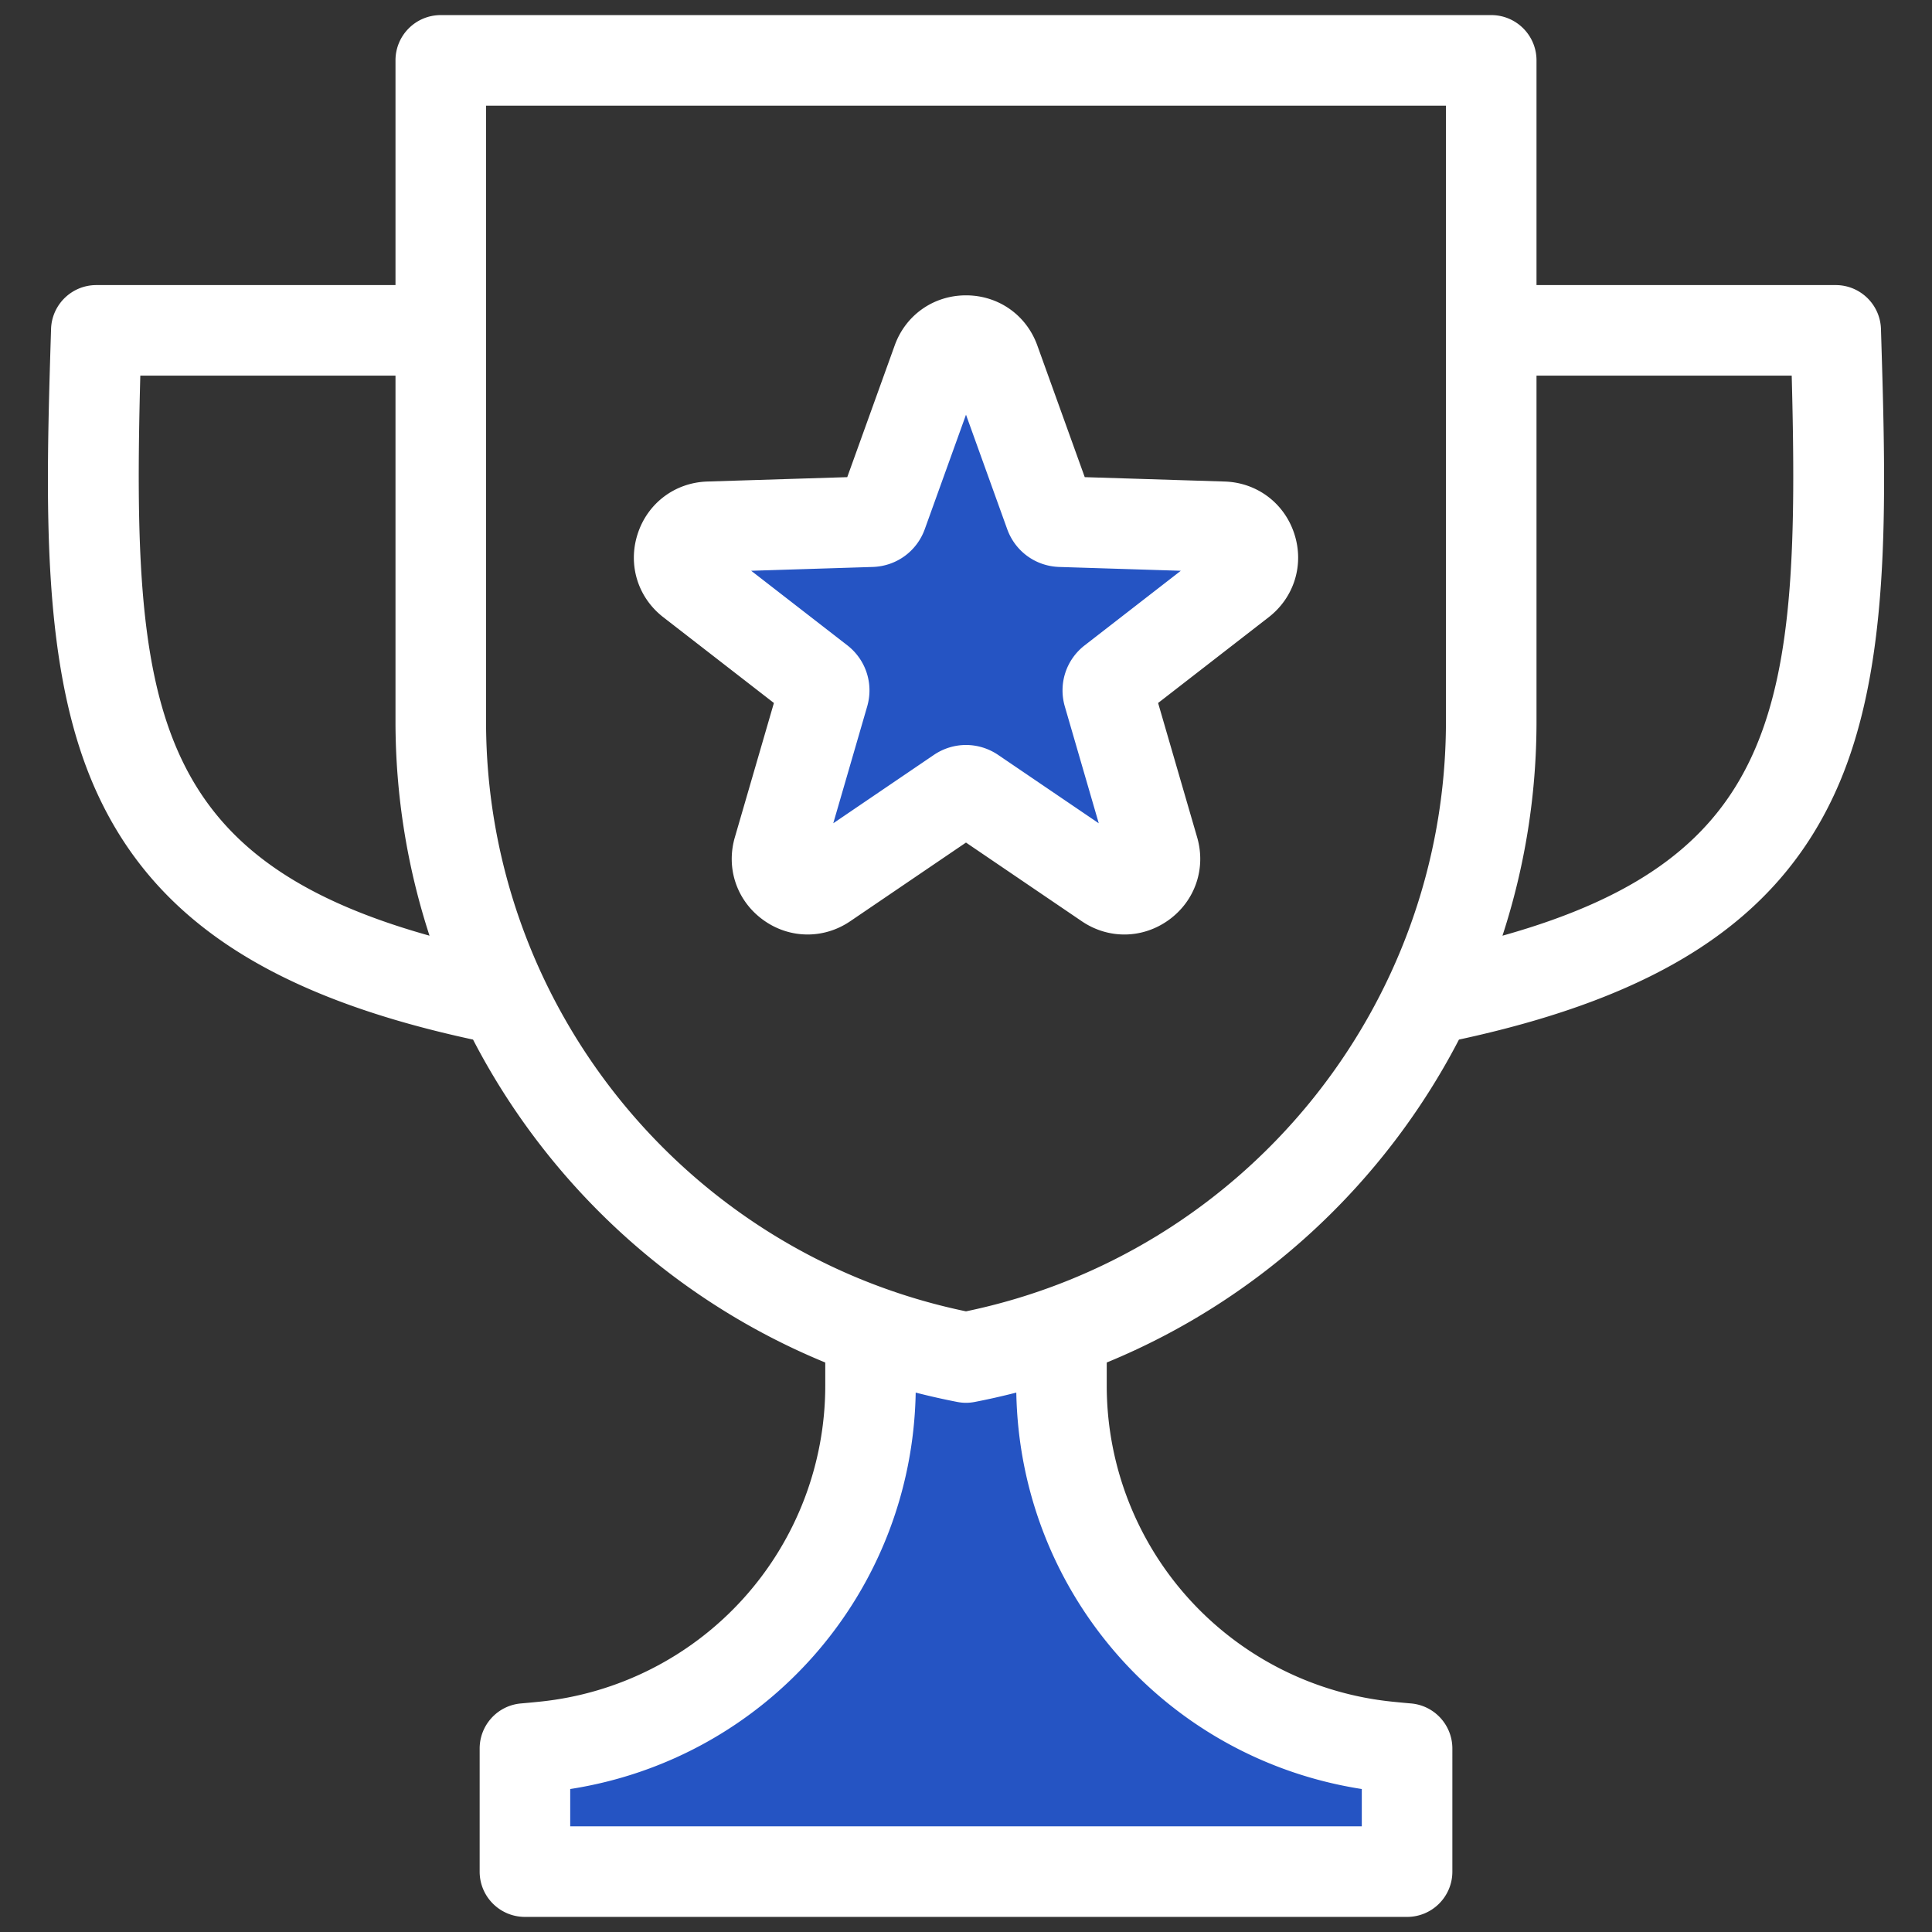
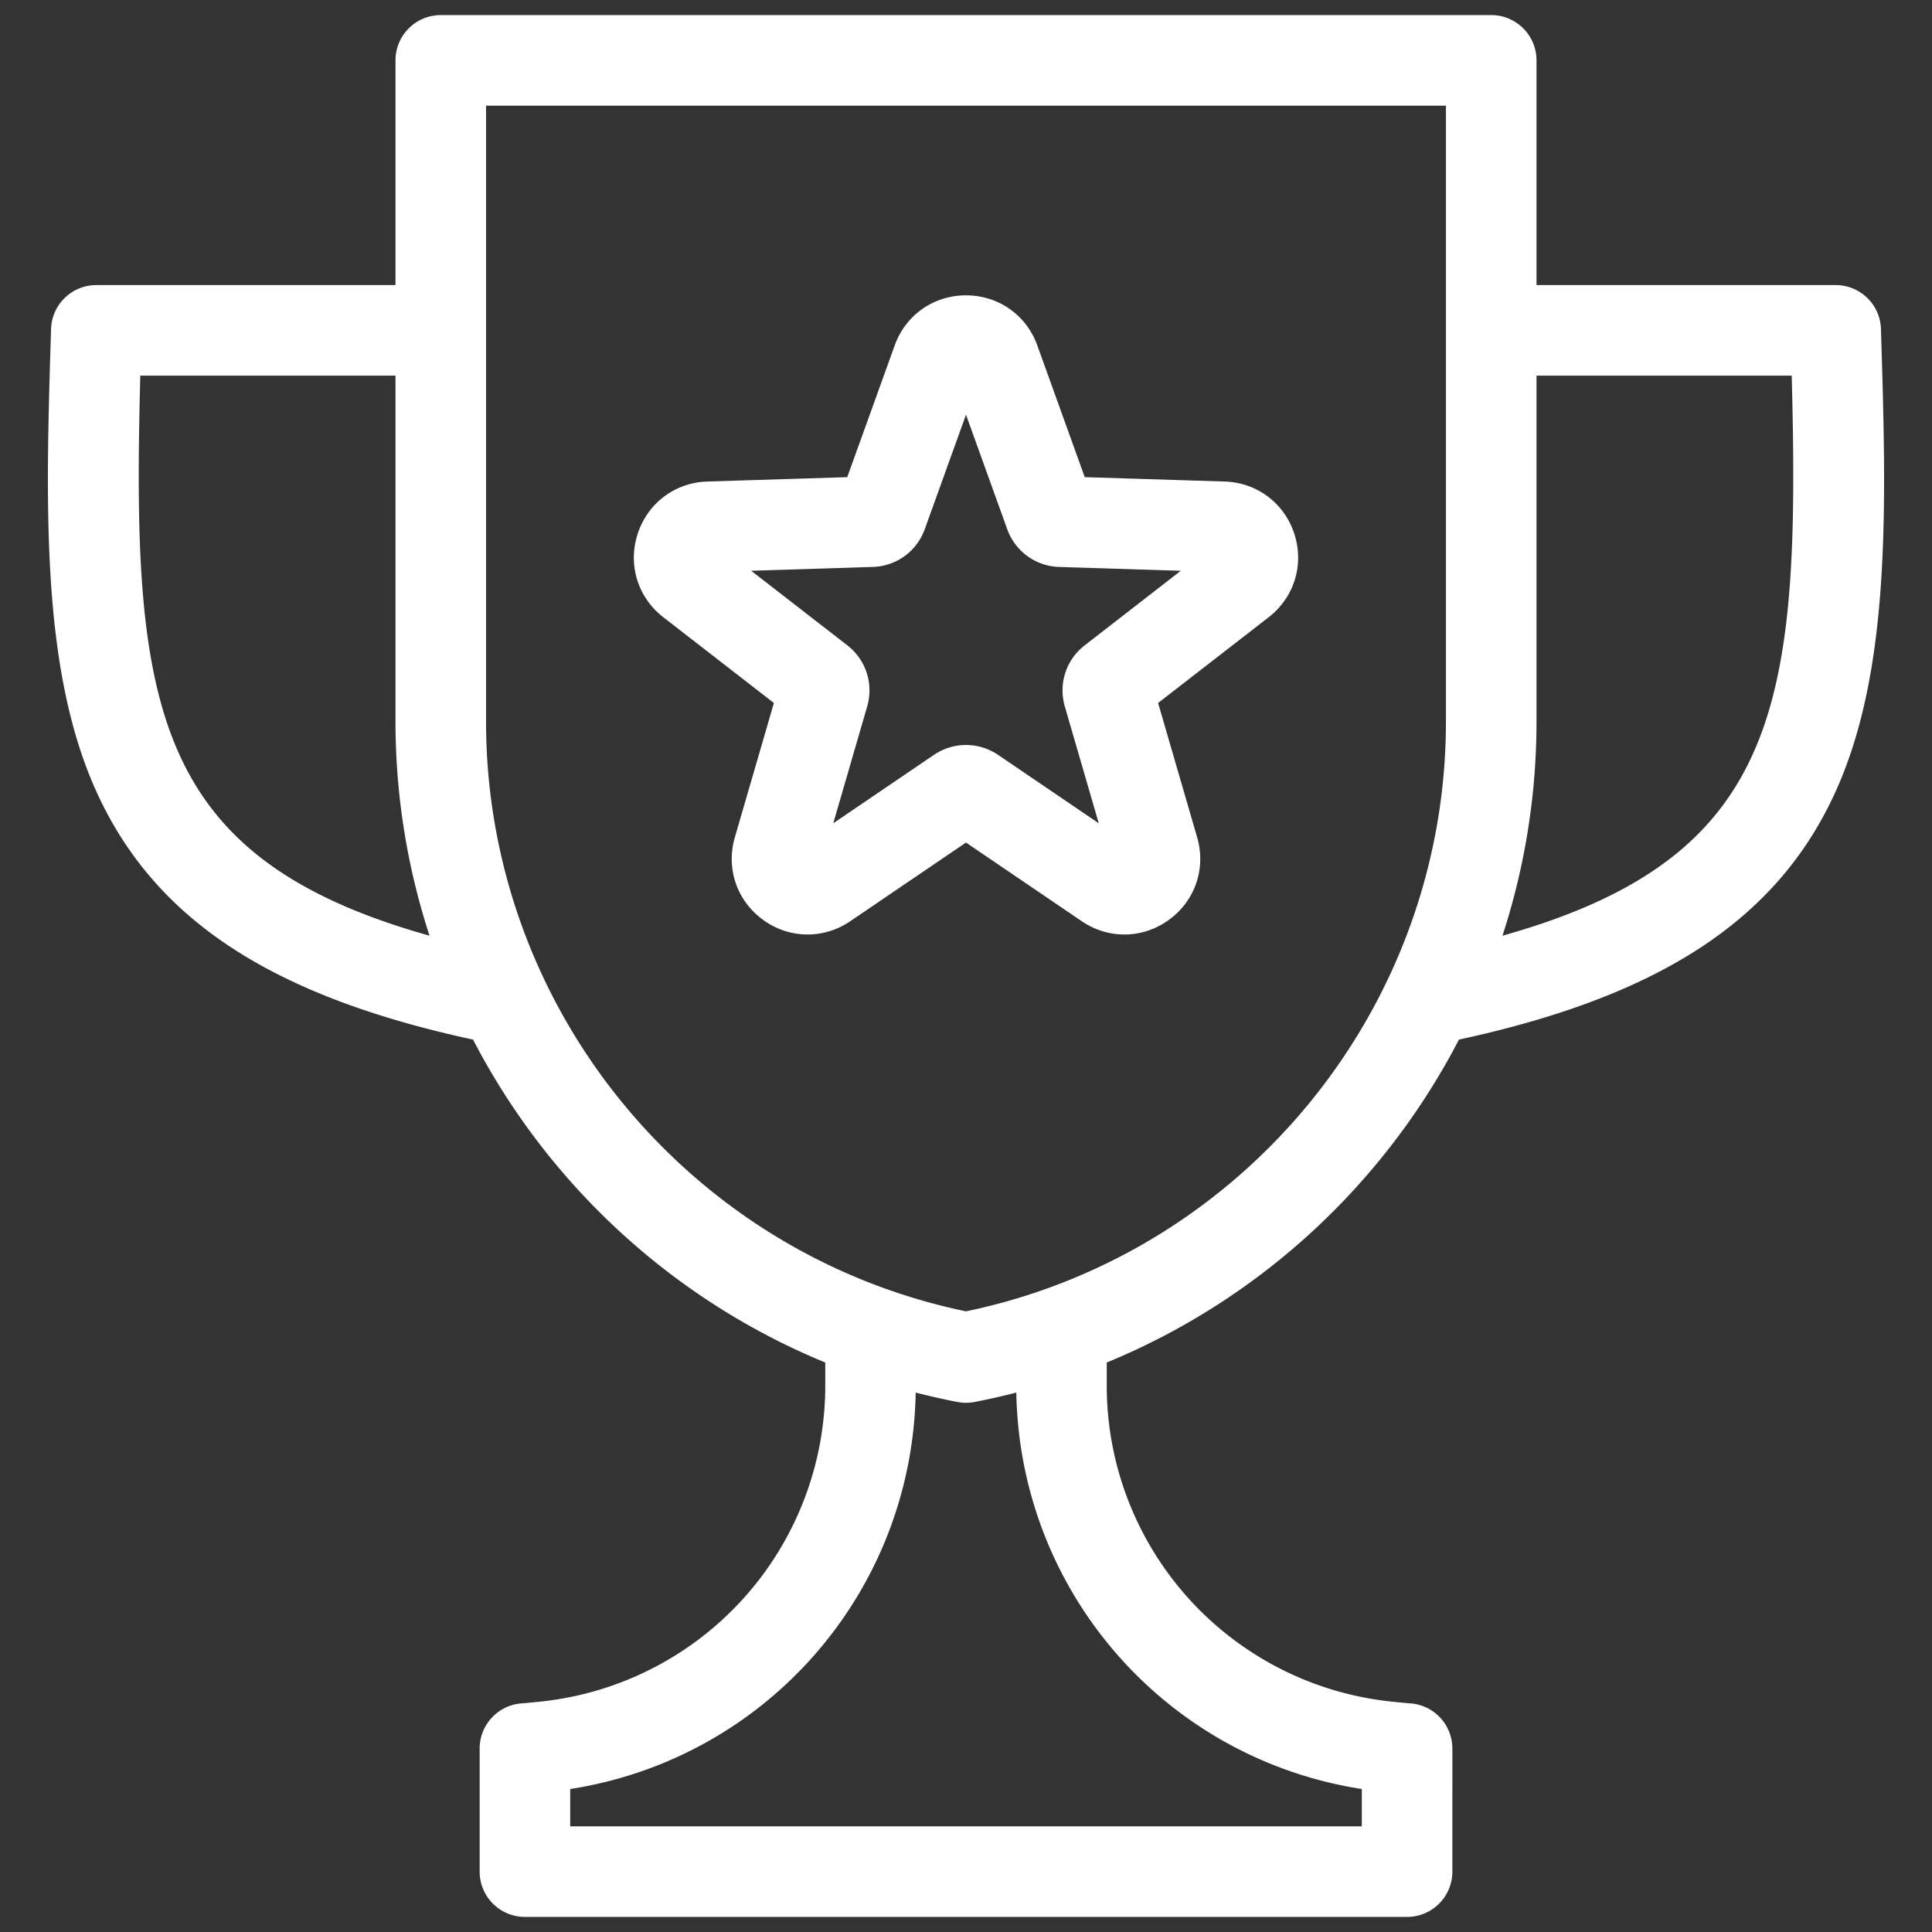
<svg xmlns="http://www.w3.org/2000/svg" x="0" y="0" viewBox="0 0 512 512" style="enable-background:new 0 0 512 512" xml:space="preserve" class="">
  <rect x="0" y="0" width="512" height="512" fill="#333333" stroke="none" />
  <g>
    <g fill-rule="evenodd" clip-rule="evenodd">
-       <path fill="#2554c3" d="M244.646 361.298c3.508.895 7.038 1.703 10.593 2.385.25.048.505.076.76.076.257 0 .513-.028.765-.076 3.554-.681 7.082-1.49 10.589-2.385l9.795-2.5.182 10.107c.879 48.836 36.529 89.79 84.792 97.301l6.77 1.053v24.74h-225.78v-24.74l6.77-1.053c48.262-7.51 83.913-48.464 84.787-97.3l.181-10.109zm15.377-154.621A7.127 7.127 0 0 0 256 205.43a7.157 7.157 0 0 0-4.033 1.256l-45.022 30.596 15.181-52.283c.829-2.853-.138-5.847-2.487-7.668L176.6 143.96l54.436-1.707c2.982-.093 5.507-1.94 6.517-4.745l18.445-51.22 18.445 51.22c1.01 2.805 3.535 4.651 6.517 4.745l54.429 1.707-43.028 33.379a7.105 7.105 0 0 0-2.489 7.659l15.189 52.286z" opacity="1" data-original="#9bc9ff" class="" />
      <path fill="#ffffff" d="M287.459 171.018c-4.948 3.831-7.007 10.201-5.268 16.212l8.991 30.949-26.662-18.118c-2.592-1.751-5.551-2.631-8.52-2.631s-5.938.88-8.529 2.64l-26.648 18.109 8.986-30.949c1.744-6.01-.32-12.381-5.268-16.221l-25.47-19.749 32.218-1.011c6.263-.201 11.673-4.14 13.793-10.03L256 109.9l10.918 30.319c2.121 5.89 7.53 9.829 13.793 10.03l32.218 1.011zm-35.14-71.338.009.02c0-.011-.009-.011-.009-.02zm72.212 27.93-37.062-1.16L274.9 91.549c-2.898-8.07-10.32-13.279-18.901-13.279-8.577 0-15.998 5.209-18.897 13.279L224.53 126.45l-37.072 1.16c-8.567.269-15.819 5.719-18.468 13.87-2.648 8.16.009 16.83 6.79 22.089l29.311 22.73-10.353 35.611c-2.389 8.239.542 16.819 7.483 21.859 3.558 2.59 7.676 3.88 11.809 3.88 3.921 0 7.841-1.17 11.3-3.52l30.668-20.841 30.673 20.841c7.097 4.83 16.159 4.679 23.109-.361 6.936-5.04 9.868-13.62 7.478-21.859l-10.348-35.611 29.31-22.73c6.767-5.259 9.439-13.929 6.791-22.089-2.652-8.15-9.899-13.601-18.48-13.869zm73.64 120.36a182.795 182.795 0 0 0 9.019-56.771v-91.65h67.632c2.289 86.75-2.663 127.681-76.651 148.421zm-142.172 99.55c73.842-15.341 127.191-80.71 127.191-156.321V27.997H128.808v163.202c0 75.61 53.354 140.98 127.191 156.321zm104.892 126.59v9.889H151.112v-9.889c51.93-8.081 90.609-52.162 91.556-105.061a191.11 191.11 0 0 0 11.065 2.491c.749.14 1.508.219 2.267.219.763 0 1.522-.079 2.271-.219 3.732-.72 7.417-1.561 11.06-2.491.951 52.9 39.63 96.98 91.56 105.061zM37.182 99.549h67.627v91.649c0 19.711 3.162 38.801 9.019 56.771-73.989-20.739-78.937-61.67-76.646-148.42zm461.291-12.37c-.202-6.48-5.513-11.63-12.002-11.63H407.19v-59.55c0-6.63-5.372-11.998-11.998-11.998H116.811c-6.63 0-12.002 5.367-12.002 11.998v59.55h-79.28c-6.489 0-11.795 5.151-11.998 11.63-1.442 46.729-2.813 90.88 12.488 123.62 15.48 33.15 46.242 53.24 99.341 64.701 19.801 38.19 52.689 68.87 93.342 85.58v5.959a84.189 84.189 0 0 1-75.572 83.911 275.7 275.7 0 0 1-5.052.479c-6.206.53-10.965 5.73-10.965 11.961v32.609c0 6.63 5.367 12 11.998 12H372.89c6.63 0 12.002-5.37 12.002-12V463.39c0-6.231-4.759-11.431-10.97-11.961-1.692-.14-3.383-.31-5.052-.479a84.189 84.189 0 0 1-75.572-83.911v-5.959c40.653-16.71 73.541-47.39 93.342-85.58 53.103-11.461 83.861-31.55 99.341-64.701 15.3-32.74 13.929-76.89 12.492-123.62z" opacity="1" data-original="#57a4ff" class="" />
    </g>
  </g>
</svg>